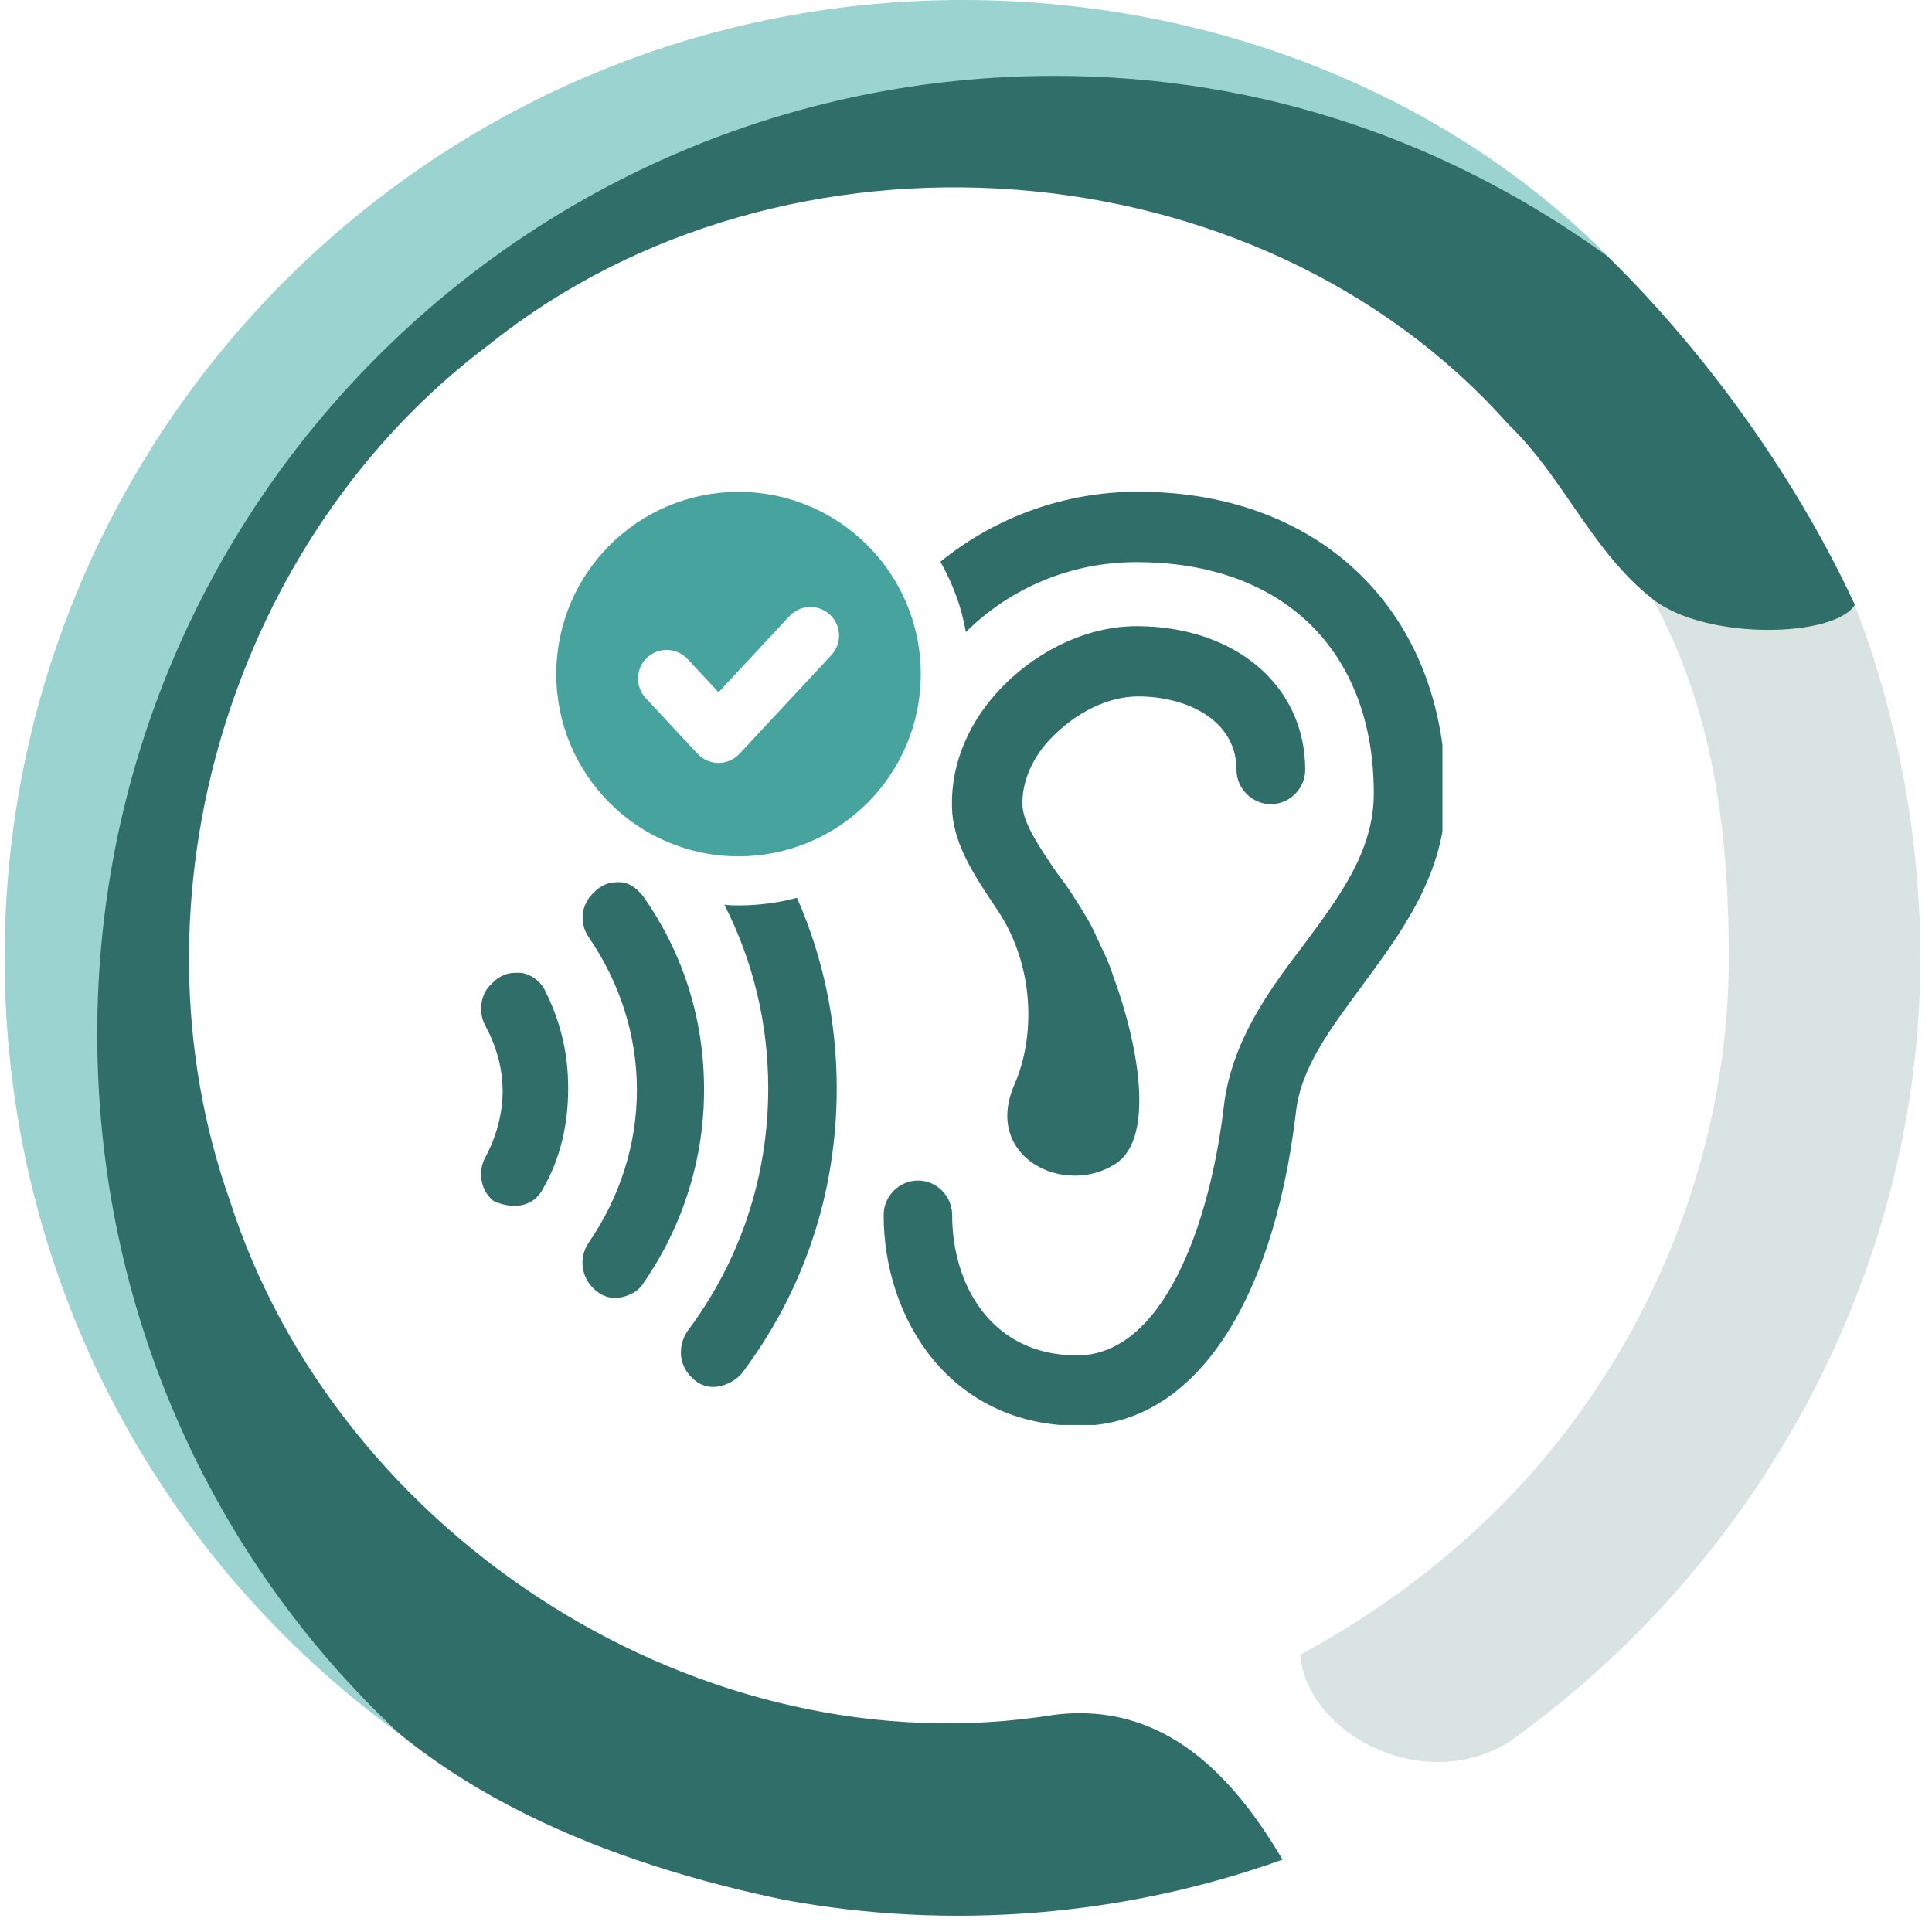
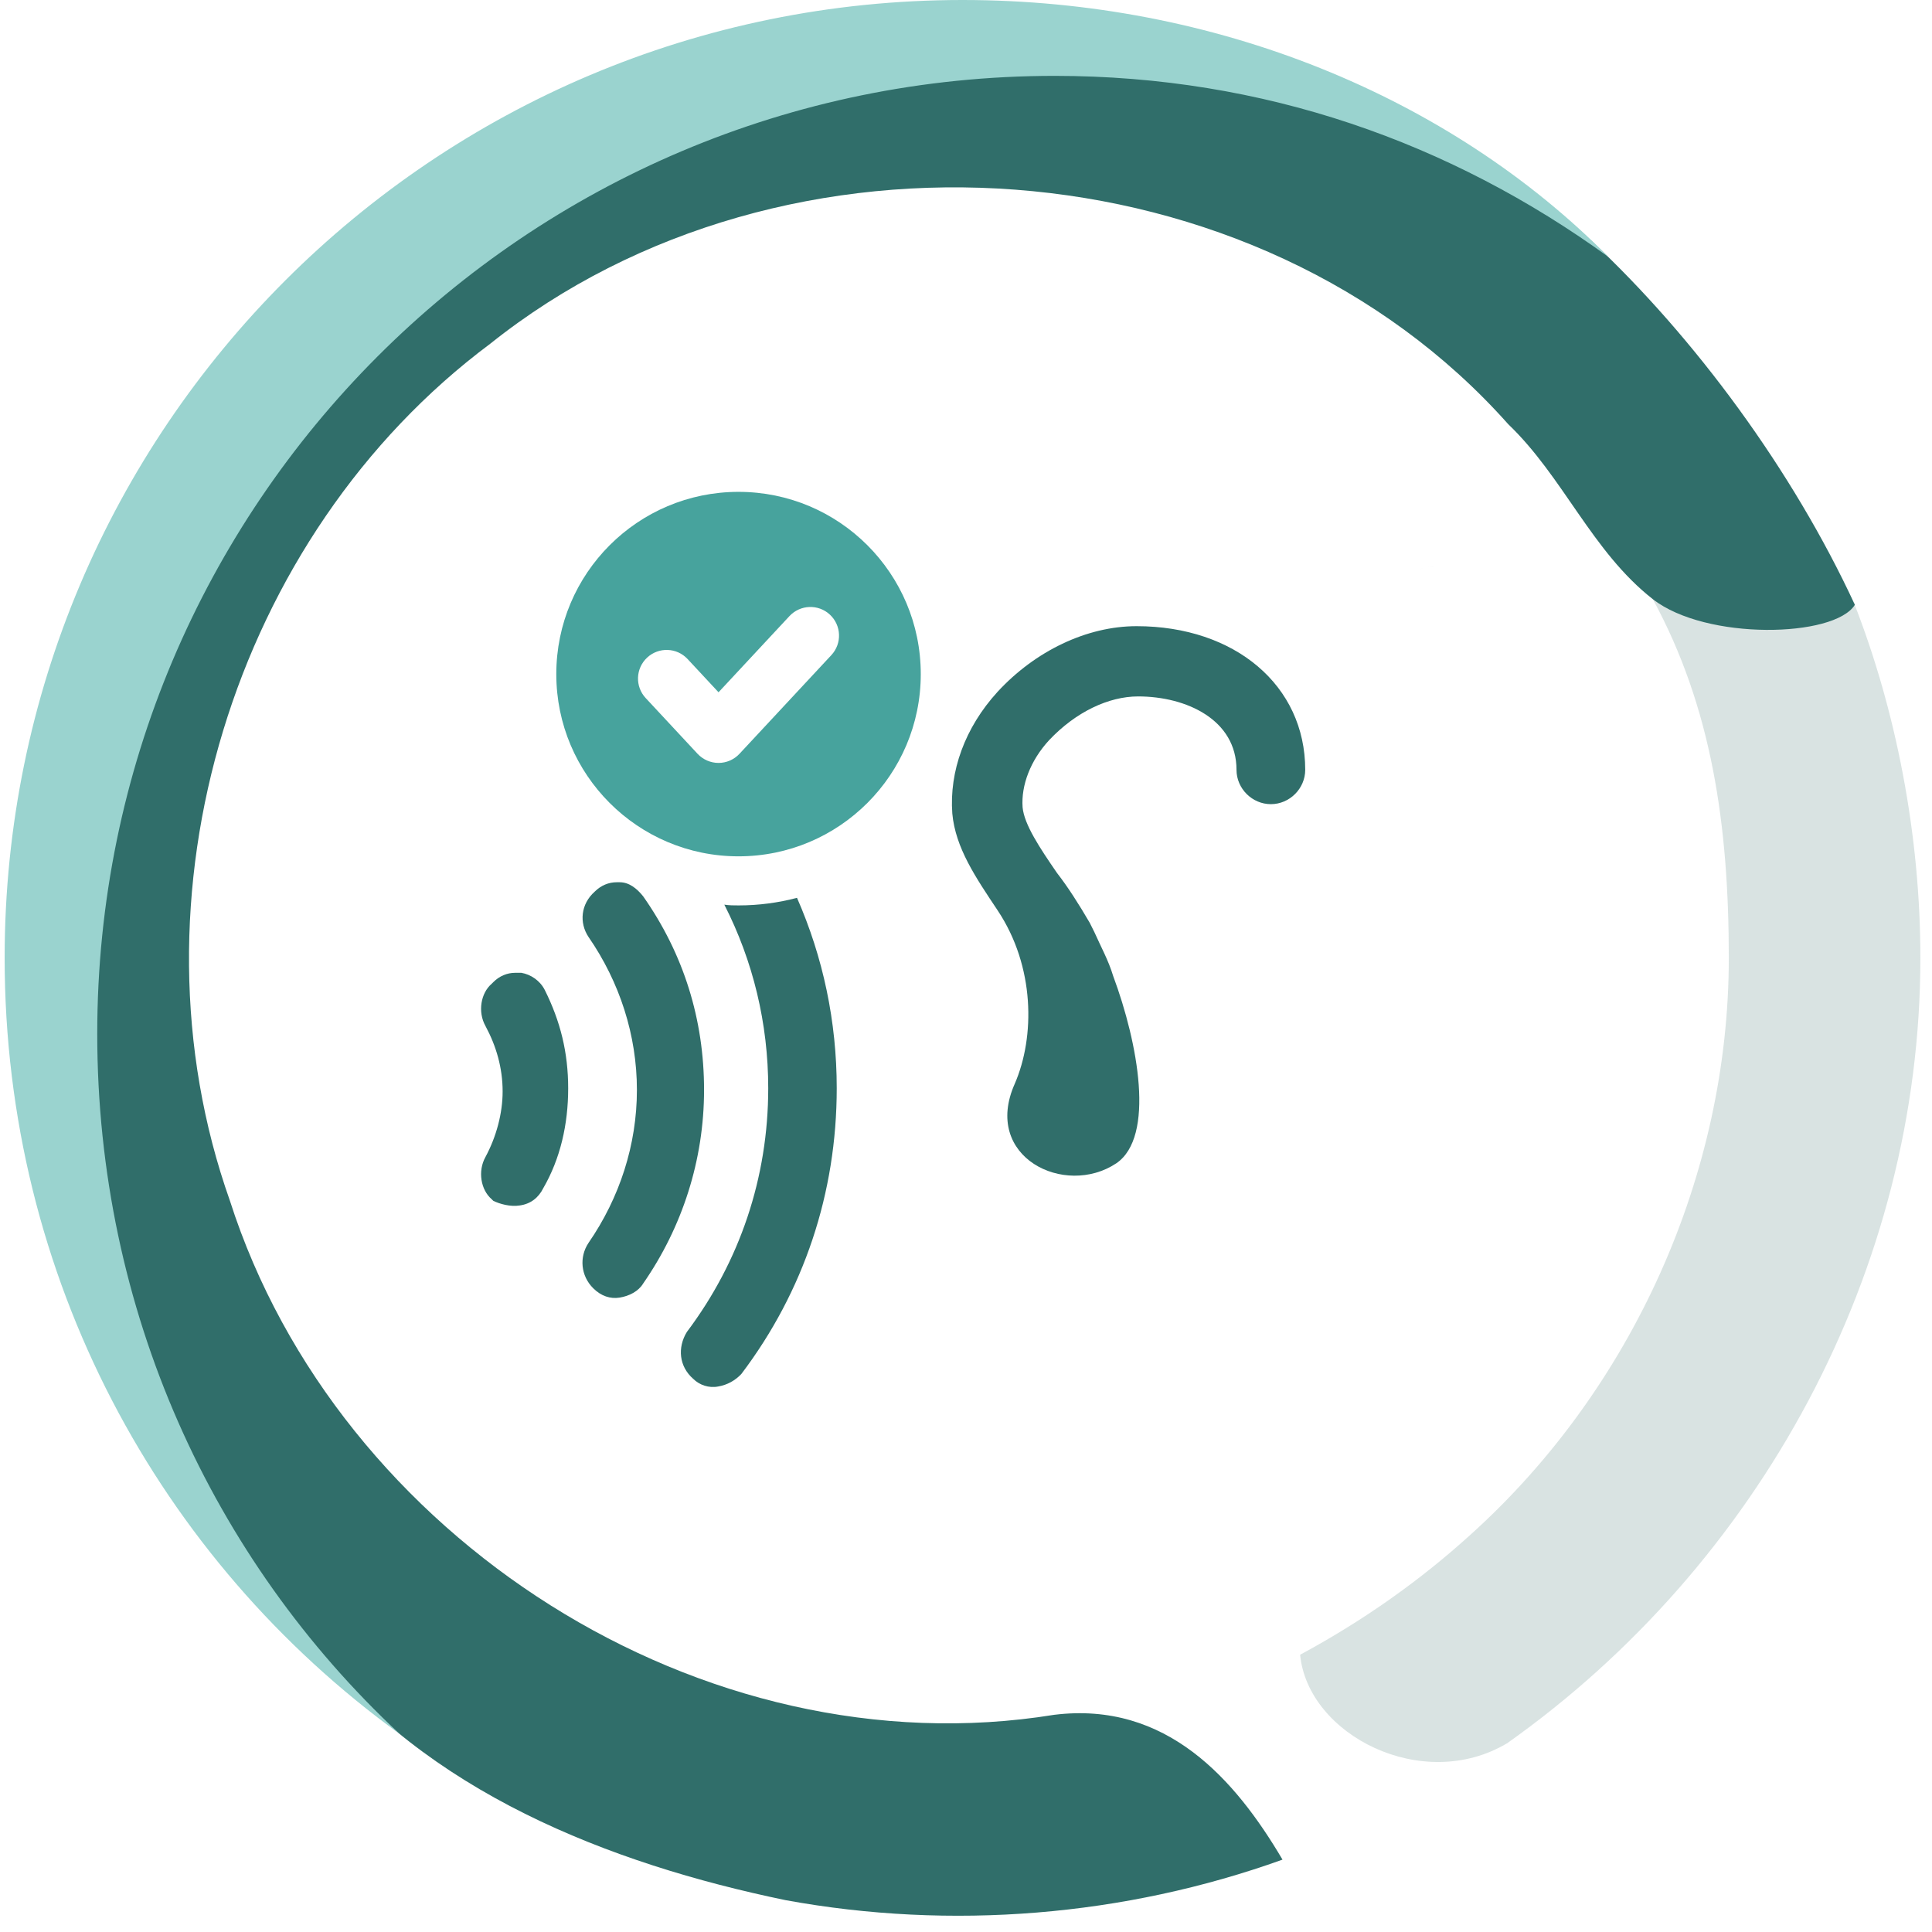
<svg xmlns="http://www.w3.org/2000/svg" width="276" zoomAndPan="magnify" viewBox="0 0 206.88 207" height="276" preserveAspectRatio="xMidYMid meet">
  <defs>
    <clipPath id="f5922b1822">
      <path d="M 139 60 L 205.695 60 L 205.695 189 L 139 189 Z M 139 60 " clip-rule="nonzero" />
    </clipPath>
    <clipPath id="6c103bd0ca">
      <path d="M 9 7 L 199 7 L 199 205.258 L 9 205.258 Z M 9 7 " clip-rule="nonzero" />
    </clipPath>
    <clipPath id="c7ad687eb0">
      <path d="M 0.438 0 L 173 0 L 173 186 L 0.438 186 Z M 0.438 0 " clip-rule="nonzero" />
    </clipPath>
    <clipPath id="0d4f053686">
      <path d="M 94 52.664 L 154.488 52.664 L 154.488 152.68 L 94 152.68 Z M 94 52.664 " clip-rule="nonzero" />
    </clipPath>
    <clipPath id="d49b2cf15b">
      <path d="M 51.484 104 L 61 104 L 61 130 L 51.484 130 Z M 51.484 104 " clip-rule="nonzero" />
    </clipPath>
    <clipPath id="7b883987ac">
      <path d="M 59 52.664 L 99 52.664 L 99 92 L 59 92 Z M 59 52.664 " clip-rule="nonzero" />
    </clipPath>
  </defs>
  <g clip-path="url(#f5922b1822)">
-     <path fill="#cfdcdb" d="M 153.598 60.688 C 153.461 60.688 153.324 60.699 153.184 60.715 L 153.211 60.715 C 153.336 60.703 153.465 60.691 153.59 60.688 Z M 153.82 60.695 C 153.91 60.703 154.004 60.707 154.094 60.715 C 154.004 60.707 153.91 60.699 153.82 60.695 Z M 153.098 60.727 C 152.938 60.75 152.781 60.777 152.625 60.816 C 152.781 60.777 152.941 60.75 153.102 60.727 Z M 152.531 60.84 C 152.516 60.848 152.496 60.848 152.477 60.855 C 152.316 60.902 152.152 60.957 151.992 61.023 C 152.168 60.949 152.348 60.887 152.527 60.84 Z M 177.012 64.164 C 183.348 75.809 185.168 88.438 185.168 102.629 C 185.168 125.863 174.824 148.789 157.574 164.359 C 152.152 169.293 146.016 173.645 139.238 177.293 C 140.074 185.914 152.375 192.184 161.434 186.766 C 161.719 186.598 161.156 186.961 161.434 186.766 C 161.434 186.754 161.434 186.777 161.434 186.766 C 188.457 167.633 205.695 136.086 205.695 102.629 C 205.695 89.473 203.094 76.105 198.566 64.562 C 196.387 68.074 184.199 64.164 177.012 64.164 Z M 177.012 64.164 " fill-opacity="0.8" fill-rule="nonzero" />
+     <path fill="#cfdcdb" d="M 153.598 60.688 C 153.461 60.688 153.324 60.699 153.184 60.715 L 153.211 60.715 Z M 153.82 60.695 C 153.91 60.703 154.004 60.707 154.094 60.715 C 154.004 60.707 153.91 60.699 153.82 60.695 Z M 153.098 60.727 C 152.938 60.75 152.781 60.777 152.625 60.816 C 152.781 60.777 152.941 60.75 153.102 60.727 Z M 152.531 60.84 C 152.516 60.848 152.496 60.848 152.477 60.855 C 152.316 60.902 152.152 60.957 151.992 61.023 C 152.168 60.949 152.348 60.887 152.527 60.84 Z M 177.012 64.164 C 183.348 75.809 185.168 88.438 185.168 102.629 C 185.168 125.863 174.824 148.789 157.574 164.359 C 152.152 169.293 146.016 173.645 139.238 177.293 C 140.074 185.914 152.375 192.184 161.434 186.766 C 161.719 186.598 161.156 186.961 161.434 186.766 C 161.434 186.754 161.434 186.777 161.434 186.766 C 188.457 167.633 205.695 136.086 205.695 102.629 C 205.695 89.473 203.094 76.105 198.566 64.562 C 196.387 68.074 184.199 64.164 177.012 64.164 Z M 177.012 64.164 " fill-opacity="0.8" fill-rule="nonzero" />
  </g>
  <g clip-path="url(#6c103bd0ca)">
    <path fill="#306e6a" d="M 112.59 7.328 C 72.902 6.82 34.641 31.84 18.664 68.082 C 2.516 103.055 8.246 146.902 33.391 176.203 C 45.473 191.953 65.211 199.672 84.098 203.586 C 101.824 206.832 120.391 205.336 137.352 199.246 C 132.289 190.656 124.91 182.242 112.887 183.73 C 75.242 189.836 36.133 164.738 24.574 128.652 C 13.062 96.18 24.859 57.418 52.461 36.832 C 83.992 11.637 134.578 15.121 161.543 45.457 C 167.434 51.09 170.512 59.105 177.027 64.195 C 182.719 68.641 196.488 68.324 198.676 64.801 C 192.027 50.426 181.543 36.176 170.422 25.781 C 162.199 20.137 151.824 14.375 141.621 11.477 C 132.211 8.711 122.398 7.324 112.59 7.328 Z M 112.59 7.328 " fill-opacity="1" fill-rule="nonzero" />
  </g>
  <g clip-path="url(#c7ad687eb0)">
    <path fill="#9ad3cf" d="M 103.066 0 C 46.383 0 0.438 45.949 0.438 102.629 C 0.438 136.848 17.008 167.129 42.754 185.777 C 22.68 167.043 10.359 140.383 10.359 110.762 C 10.359 54.082 56.254 8.129 112.934 8.129 C 135.398 8.129 155.379 15.293 172.277 27.531 C 155.215 10.312 130.125 0 103.062 0 Z M 103.066 0 " fill-opacity="1" fill-rule="nonzero" />
  </g>
  <g clip-path="url(#0d4f053686)">
-     <path fill="#306e6a" d="M 154.84 85.164 C 154.84 93.68 149.973 100.047 145.797 105.727 C 142.469 110.266 139.266 114.445 138.781 119.27 C 136.266 140.195 127.586 152.766 115.543 152.766 C 101.797 152.766 94.617 141.371 94.617 130.18 C 94.617 128.152 96.281 126.488 98.309 126.488 C 100.297 126.488 101.957 128.152 101.957 130.18 C 101.957 137.68 106.176 145.223 115.34 145.223 C 124.508 145.223 129.574 131.316 131.074 118.461 C 131.926 111.605 135.781 106.254 139.633 101.223 C 143.484 96.035 147.133 91.168 147.133 85.004 C 147.133 69.754 137.441 60.227 121.707 60.227 C 114.57 60.227 108.121 63.062 103.418 67.727 C 102.973 65.012 102 62.496 100.699 60.184 C 106.5 55.48 113.879 52.684 121.871 52.684 C 141.617 52.684 154.84 65.742 154.84 85.164 Z M 154.84 85.164 " fill-opacity="1" fill-rule="nonzero" />
-   </g>
+     </g>
  <path fill="#306e6a" d="M 121.883 74.617 C 127.07 74.617 132.422 77.125 132.422 82.48 C 132.422 84.488 134.098 86.16 136.105 86.16 C 138.113 86.16 139.785 84.488 139.785 82.48 C 139.785 73.445 132.258 67.09 121.715 67.09 C 116.363 67.09 110.84 69.766 106.828 74.117 C 103.312 77.965 101.641 82.648 101.973 87.164 C 102.309 90.848 104.484 94.023 106.828 97.539 C 110.84 103.562 110.84 111.09 108.668 116.109 C 105.152 123.973 114.02 128.32 119.543 124.641 C 123.723 121.797 121.883 111.758 119.207 104.566 C 118.703 102.891 117.867 101.387 117.199 99.879 C 117.031 99.547 116.863 99.211 116.699 98.875 C 115.527 96.867 114.355 95.027 113.184 93.523 C 111.344 90.848 109.672 88.336 109.504 86.496 C 109.336 84.152 110.34 81.477 112.348 79.301 C 115.191 76.289 118.707 74.617 121.883 74.617 Z M 121.883 74.617 " fill-opacity="1" fill-rule="nonzero" />
  <g clip-path="url(#d49b2cf15b)">
    <path fill="#306e6a" d="M 55.633 129.156 C 56.801 128.992 57.641 128.32 58.141 127.316 C 59.98 124.141 60.816 120.457 60.816 116.609 C 60.816 112.762 59.98 109.418 58.309 106.07 C 57.805 105.066 56.801 104.398 55.797 104.23 L 55.129 104.23 C 54.293 104.23 53.457 104.562 52.789 105.234 L 52.621 105.402 C 51.449 106.406 51.113 108.414 51.949 109.918 C 53.121 112.094 53.793 114.434 53.793 116.945 C 53.793 119.285 53.121 121.797 51.949 123.973 C 51.113 125.477 51.449 127.484 52.621 128.488 L 52.789 128.656 C 53.457 128.992 54.629 129.324 55.633 129.156 Z M 55.633 129.156 " fill-opacity="1" fill-rule="nonzero" />
  </g>
  <path fill="#306e6a" d="M 68.848 137.523 C 73.031 131.5 75.375 124.305 75.375 116.777 C 75.375 109.25 73.199 102.223 68.848 96.031 C 68.18 95.195 67.344 94.527 66.34 94.527 L 66.004 94.527 C 65.168 94.527 64.332 94.859 63.66 95.531 C 62.156 96.867 61.988 98.875 62.992 100.383 C 66.34 105.234 68.18 110.922 68.18 116.777 C 68.18 122.633 66.34 128.32 62.992 133.172 C 61.988 134.68 62.156 136.688 63.496 138.023 C 64.332 138.863 65.336 139.195 66.34 139.027 C 67.344 138.863 68.348 138.359 68.848 137.523 Z M 68.848 137.523 " fill-opacity="1" fill-rule="nonzero" />
  <path fill="#306e6a" d="M 89.59 116.594 C 89.59 127.828 86.062 138.371 79.371 147.211 C 78.723 147.902 77.867 148.387 76.898 148.551 C 75.883 148.754 74.871 148.387 74.219 147.738 C 72.68 146.398 72.516 144.371 73.531 142.711 C 79.207 135.168 82.25 126.164 82.25 116.594 C 82.25 109.66 80.629 102.969 77.547 96.926 C 78.07 97.008 78.559 97.008 79.086 97.008 C 81.234 97.008 83.344 96.723 85.332 96.195 C 88.129 102.562 89.59 109.457 89.59 116.594 Z M 89.59 116.594 " fill-opacity="1" fill-rule="nonzero" />
  <g clip-path="url(#7b883987ac)">
    <path fill="#47a39d" d="M 79.066 52.699 C 68.285 52.699 59.543 61.441 59.543 72.227 C 59.543 83.008 68.285 91.75 79.066 91.75 C 89.852 91.75 98.594 83.008 98.594 72.227 C 98.594 61.441 89.852 52.699 79.066 52.699 Z M 89.016 70.188 L 79.172 80.762 C 78.59 81.387 77.777 81.742 76.926 81.742 C 76.074 81.742 75.262 81.387 74.68 80.766 L 69.121 74.793 C 67.965 73.551 68.035 71.613 69.277 70.457 C 70.516 69.305 72.453 69.371 73.609 70.609 L 76.926 74.172 L 84.523 66.012 C 85.68 64.77 87.625 64.703 88.859 65.855 C 90.098 67.008 90.168 68.949 89.016 70.188 Z M 89.016 70.188 " fill-opacity="1" fill-rule="nonzero" />
  </g>
</svg>